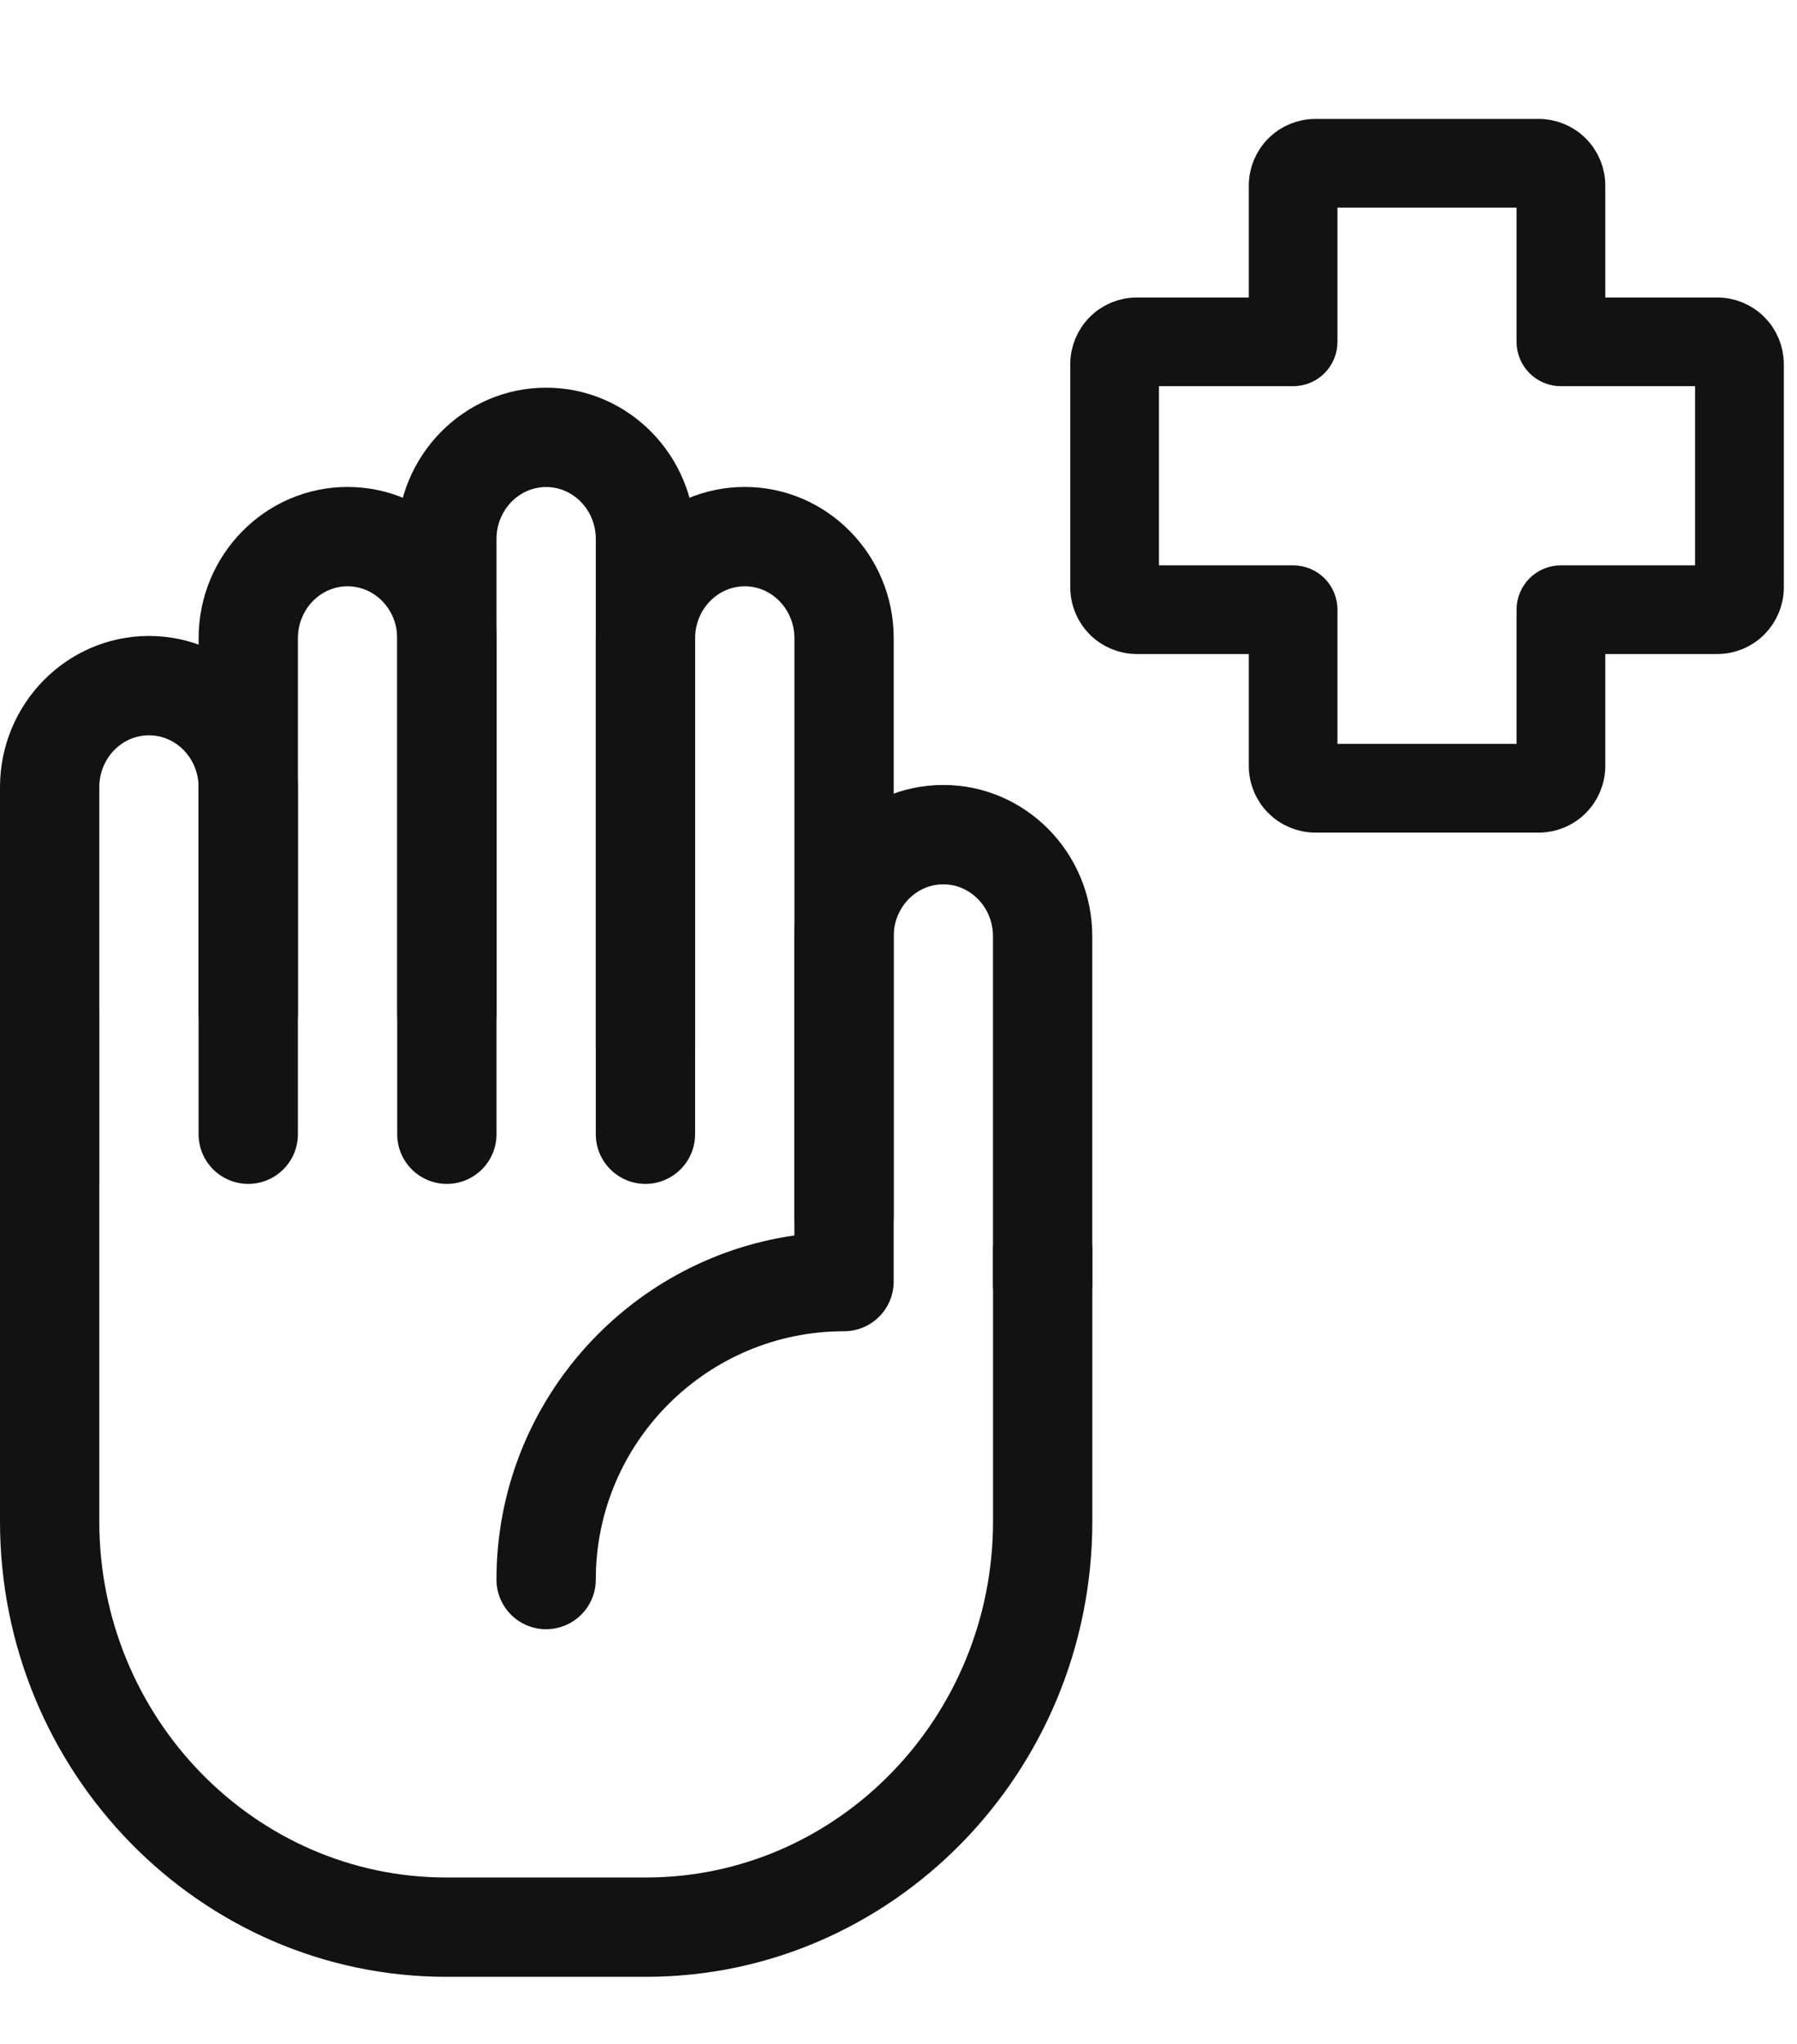
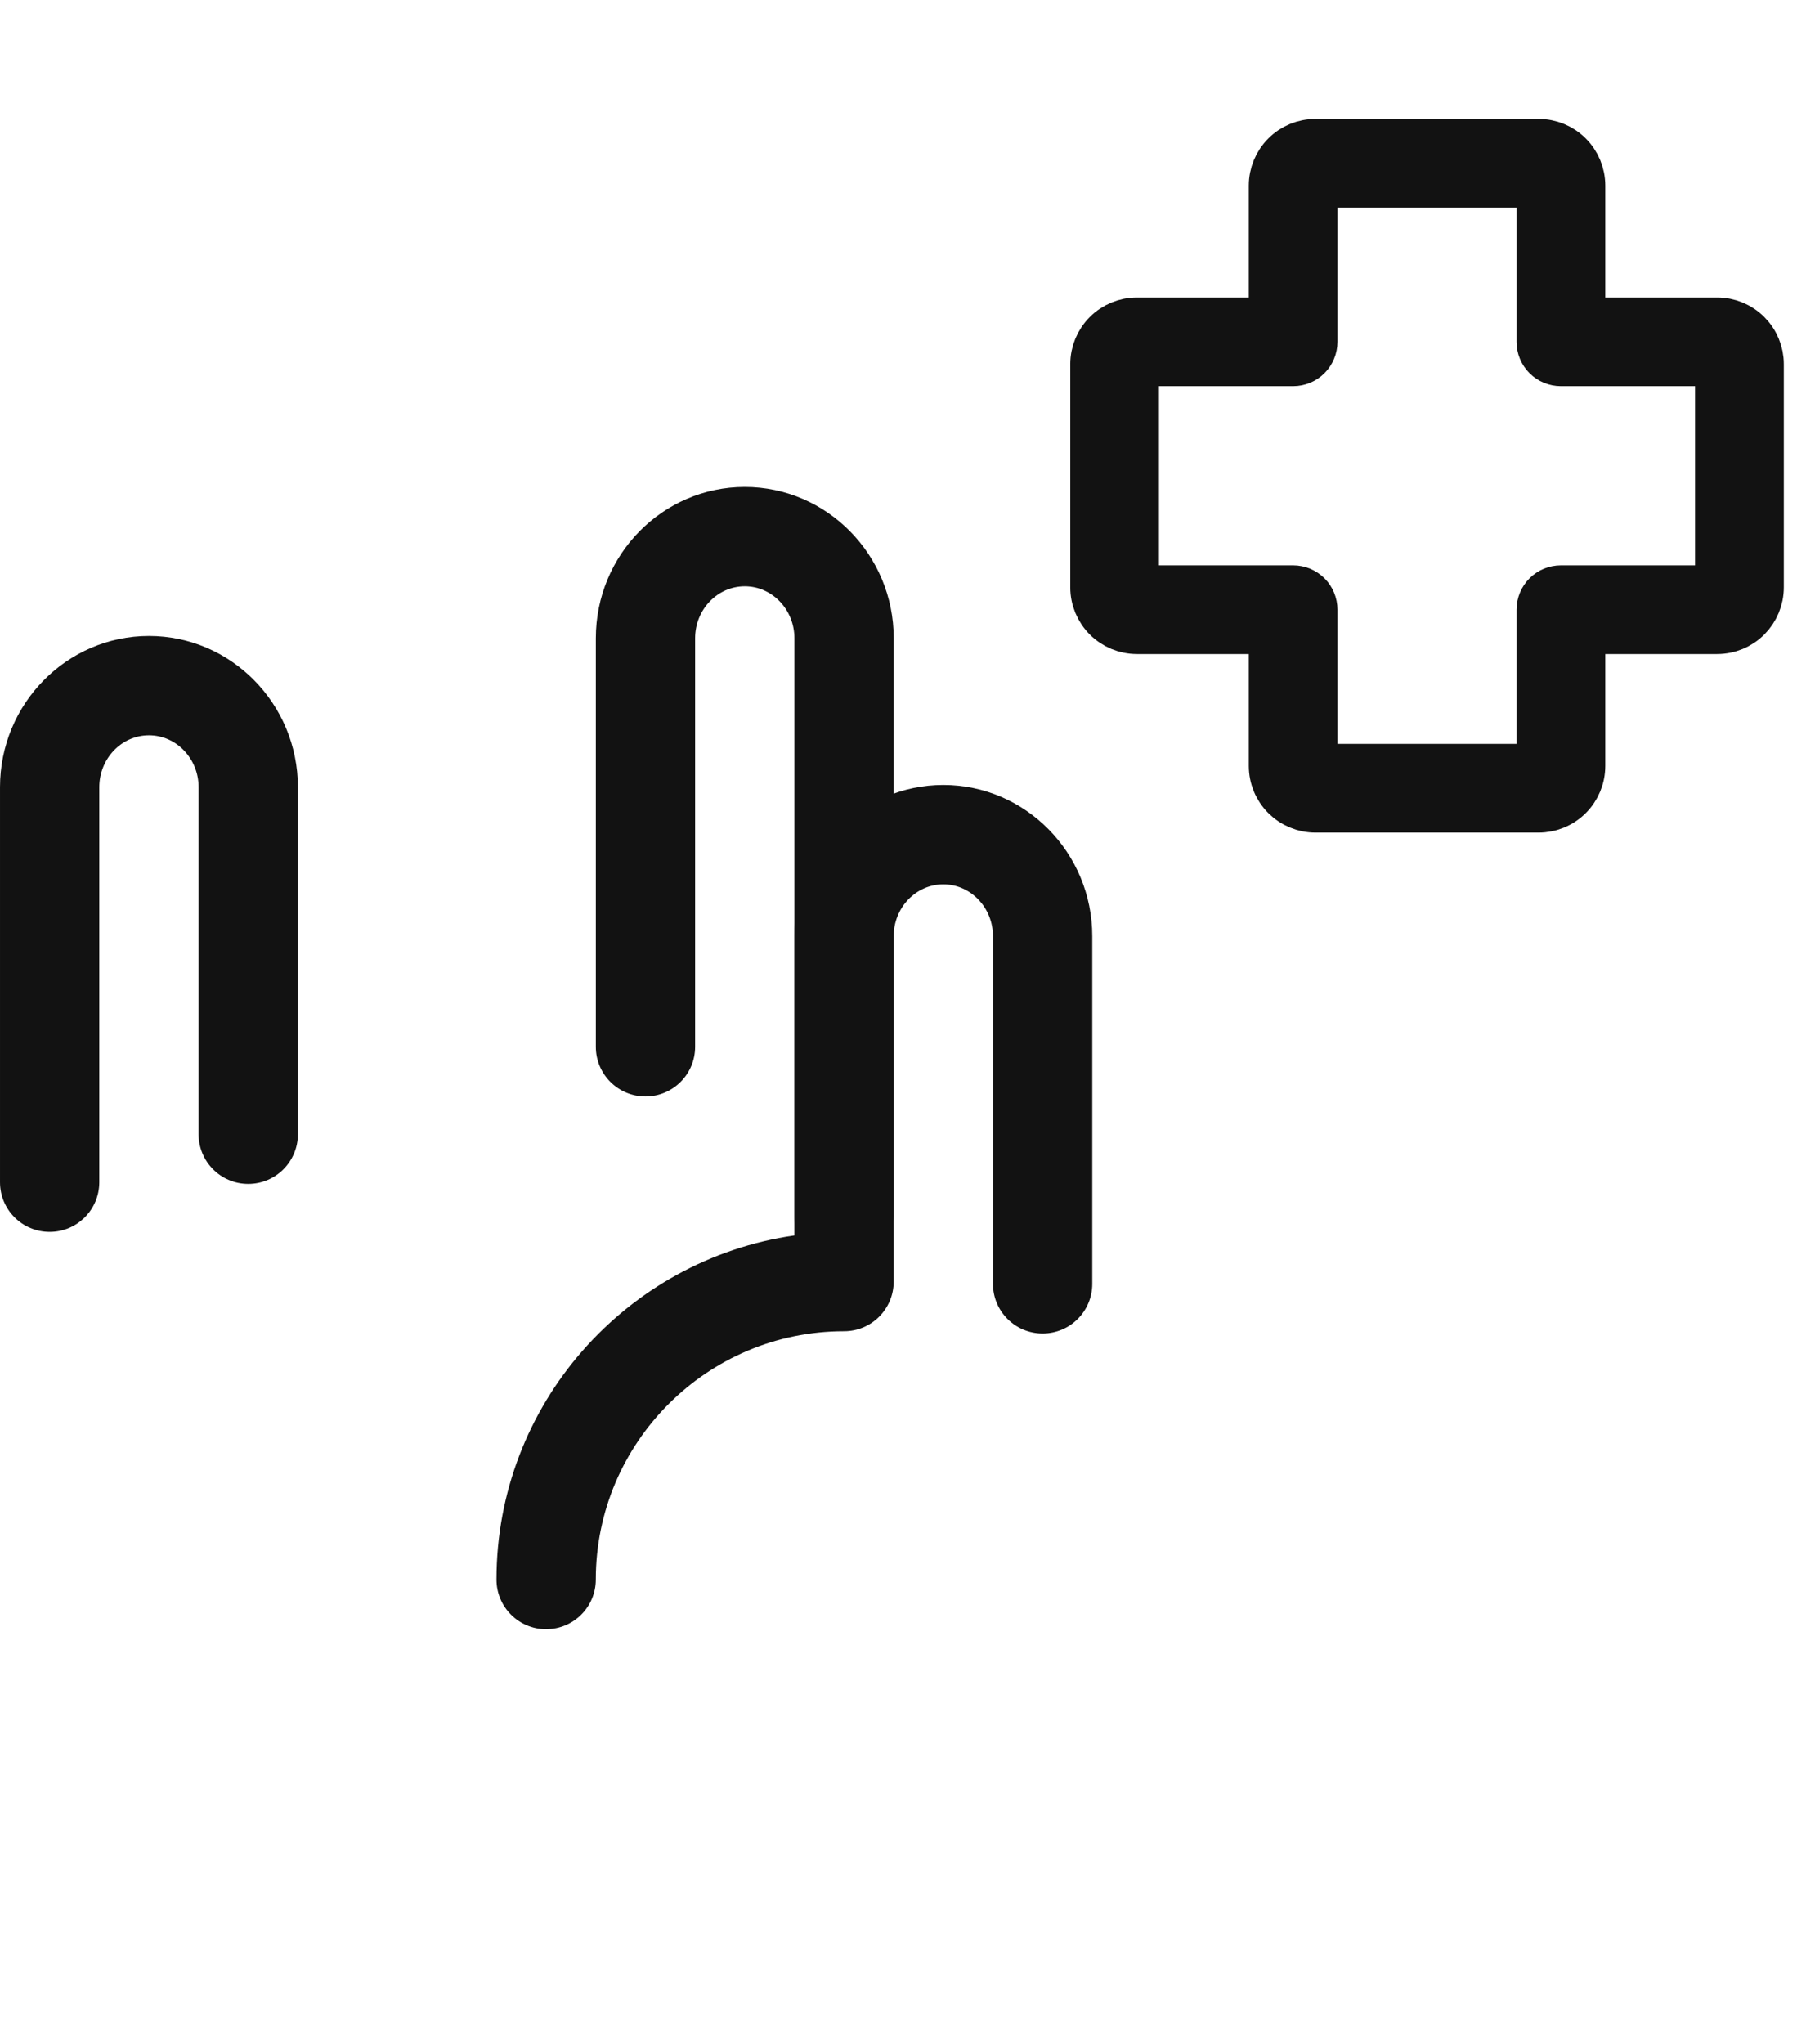
<svg xmlns="http://www.w3.org/2000/svg" fill="none" height="58" viewBox="0 0 51 58" width="51">
  <g fill="#121212">
-     <path d="m7.046 30.15c.779 0 1.409-.631 1.409-1.409v-10.633c0-.812.631-1.472 1.409-1.472.778 0 1.409.661 1.409 1.472v10.632c0 .778.63 1.409 1.409 1.409.779 0 1.409-.631 1.409-1.409v-10.632c0-2.366-1.897-4.291-4.227-4.291-2.331 0-4.227 1.925-4.227 4.291v10.632c0 .779.63 1.411 1.409 1.411z" />
    <path d="m1.409 34.954c.779 0 1.409-.631 1.409-1.409v-11.209c0-.812.631-1.472 1.409-1.472s1.409.661 1.409 1.472v9.847c0 .778.63 1.409 1.409 1.409.779 0 1.409-.631 1.409-1.409v-9.847c0-2.366-1.897-4.291-4.227-4.291s-4.227 1.925-4.227 4.291v11.209c0 .778.63 1.409 1.409 1.409z" />
-     <path d="m12.668 56.091h5.665c6.985 0 12.668-5.797 12.668-12.924v-7.701c0-.778-.631-1.409-1.409-1.409s-1.409.631-1.409 1.409v7.701c0 5.572-4.419 10.106-9.85 10.106h-5.665c-5.431 0-9.85-4.535-9.85-10.106v-14.425c0-.778-.63-1.409-1.409-1.409-.779 0-1.409.631-1.409 1.409v14.425c0 7.127 5.683 12.924 12.668 12.924z" />
-     <path d="m12.682 33.592c.779 0 1.409-.631 1.409-1.409v-16.892c0-.812.633-1.472 1.409-1.472s1.409.661 1.409 1.472v16.892c0 .778.631 1.409 1.409 1.409s1.409-.631 1.409-1.409v-16.892c0-2.366-1.897-4.291-4.227-4.291-2.331 0-4.227 1.925-4.227 4.291v16.892c0 .778.63 1.409 1.409 1.409z" />
    <path d="m23.955 35.915c.778 0 1.409-.63 1.409-1.409v-16.398c0-2.366-1.897-4.291-4.227-4.291s-4.227 1.925-4.227 4.291v11.594c0 .778.631 1.409 1.409 1.409s1.409-.631 1.409-1.409v-11.594c0-.812.633-1.472 1.409-1.472s1.409.661 1.409 1.472v16.396c0 .779.631 1.411 1.409 1.411z" />
    <path d="m15.5 46.227c.778 0 1.409-.63 1.409-1.409 0-3.885 3.161-7.045 7.045-7.045.778 0 1.409-.63 1.409-1.409v-9.8c0-.812.633-1.472 1.409-1.472s1.409.661 1.409 1.472v9.864c0 .779.631 1.409 1.409 1.409s1.409-.63 1.409-1.409v-9.864c0-2.366-1.897-4.291-4.227-4.291-2.331 0-4.227 1.925-4.227 4.291v8.491c-4.774.685-8.455 4.802-8.455 9.764 0 .779.631 1.409 1.409 1.409z" />
    <path d="m43.667 23h-6.333c-.336 0-.658-.134-.896-.371-.238-.237-.371-.56-.371-.896v-3.8h-3.8c-.336 0-.658-.133-.896-.371-.237-.237-.371-.56-.371-.896v-6.333c0-.336.134-.658.371-.896.237-.238.56-.371.896-.371h3.8v-3.8c0-.336.133-.658.371-.896.237-.238.56-.371.896-.371h6.333c.336 0 .658.133.896.371.238.238.371.56.371.896v3.8h3.8c.336 0 .658.133.896.371.237.238.371.56.371.896v6.333c0 .336-.134.658-.371.896-.237.238-.56.371-.896.371h-3.8v3.8c0 .336-.133.658-.371.896-.237.237-.56.371-.896.371zm-11.4-12.667v6.333h4.433c.168 0 .329.067.448.185.119.119.185.28.185.448v4.433h6.333v-4.433c0-.168.067-.329.185-.448.119-.119.28-.185.448-.185h4.433v-6.333h-4.433c-.168 0-.329-.067-.448-.185-.119-.119-.185-.28-.185-.448v-4.433h-6.333v4.433c0 .168-.067.329-.185.448-.119.119-.28.185-.448.185z" stroke="#121212" stroke-width="1.25" />
  </g>
</svg>